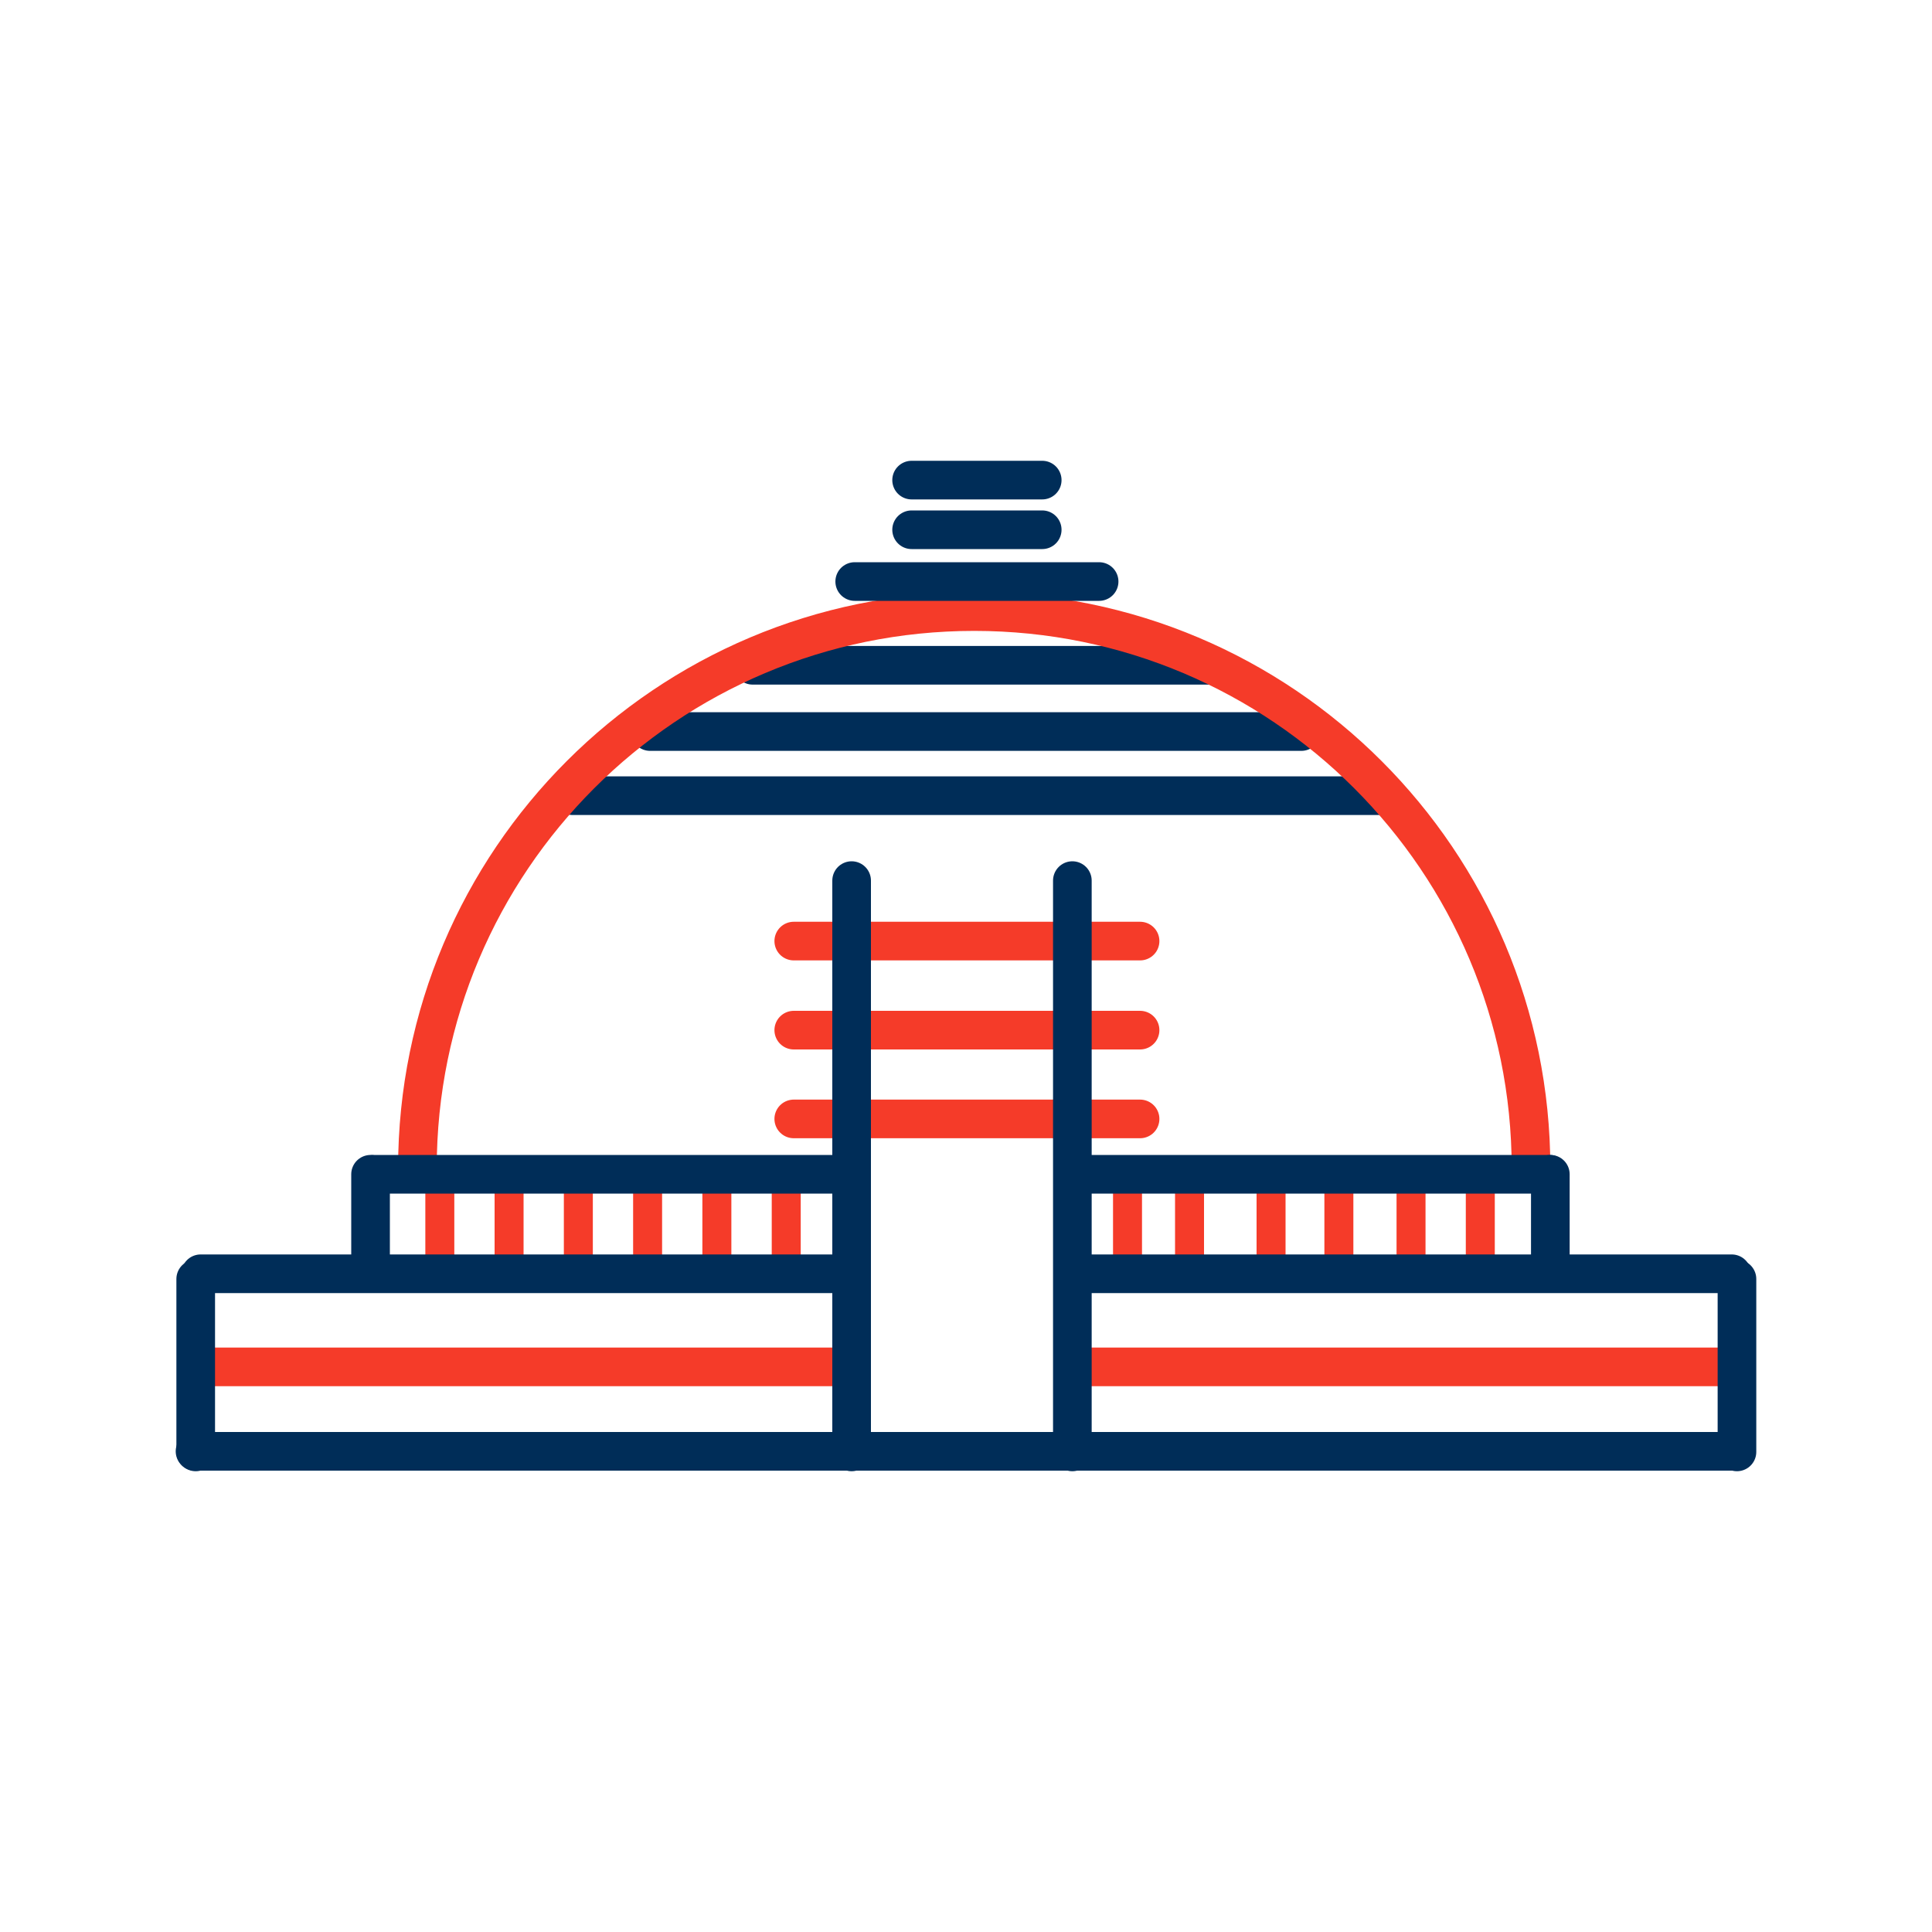
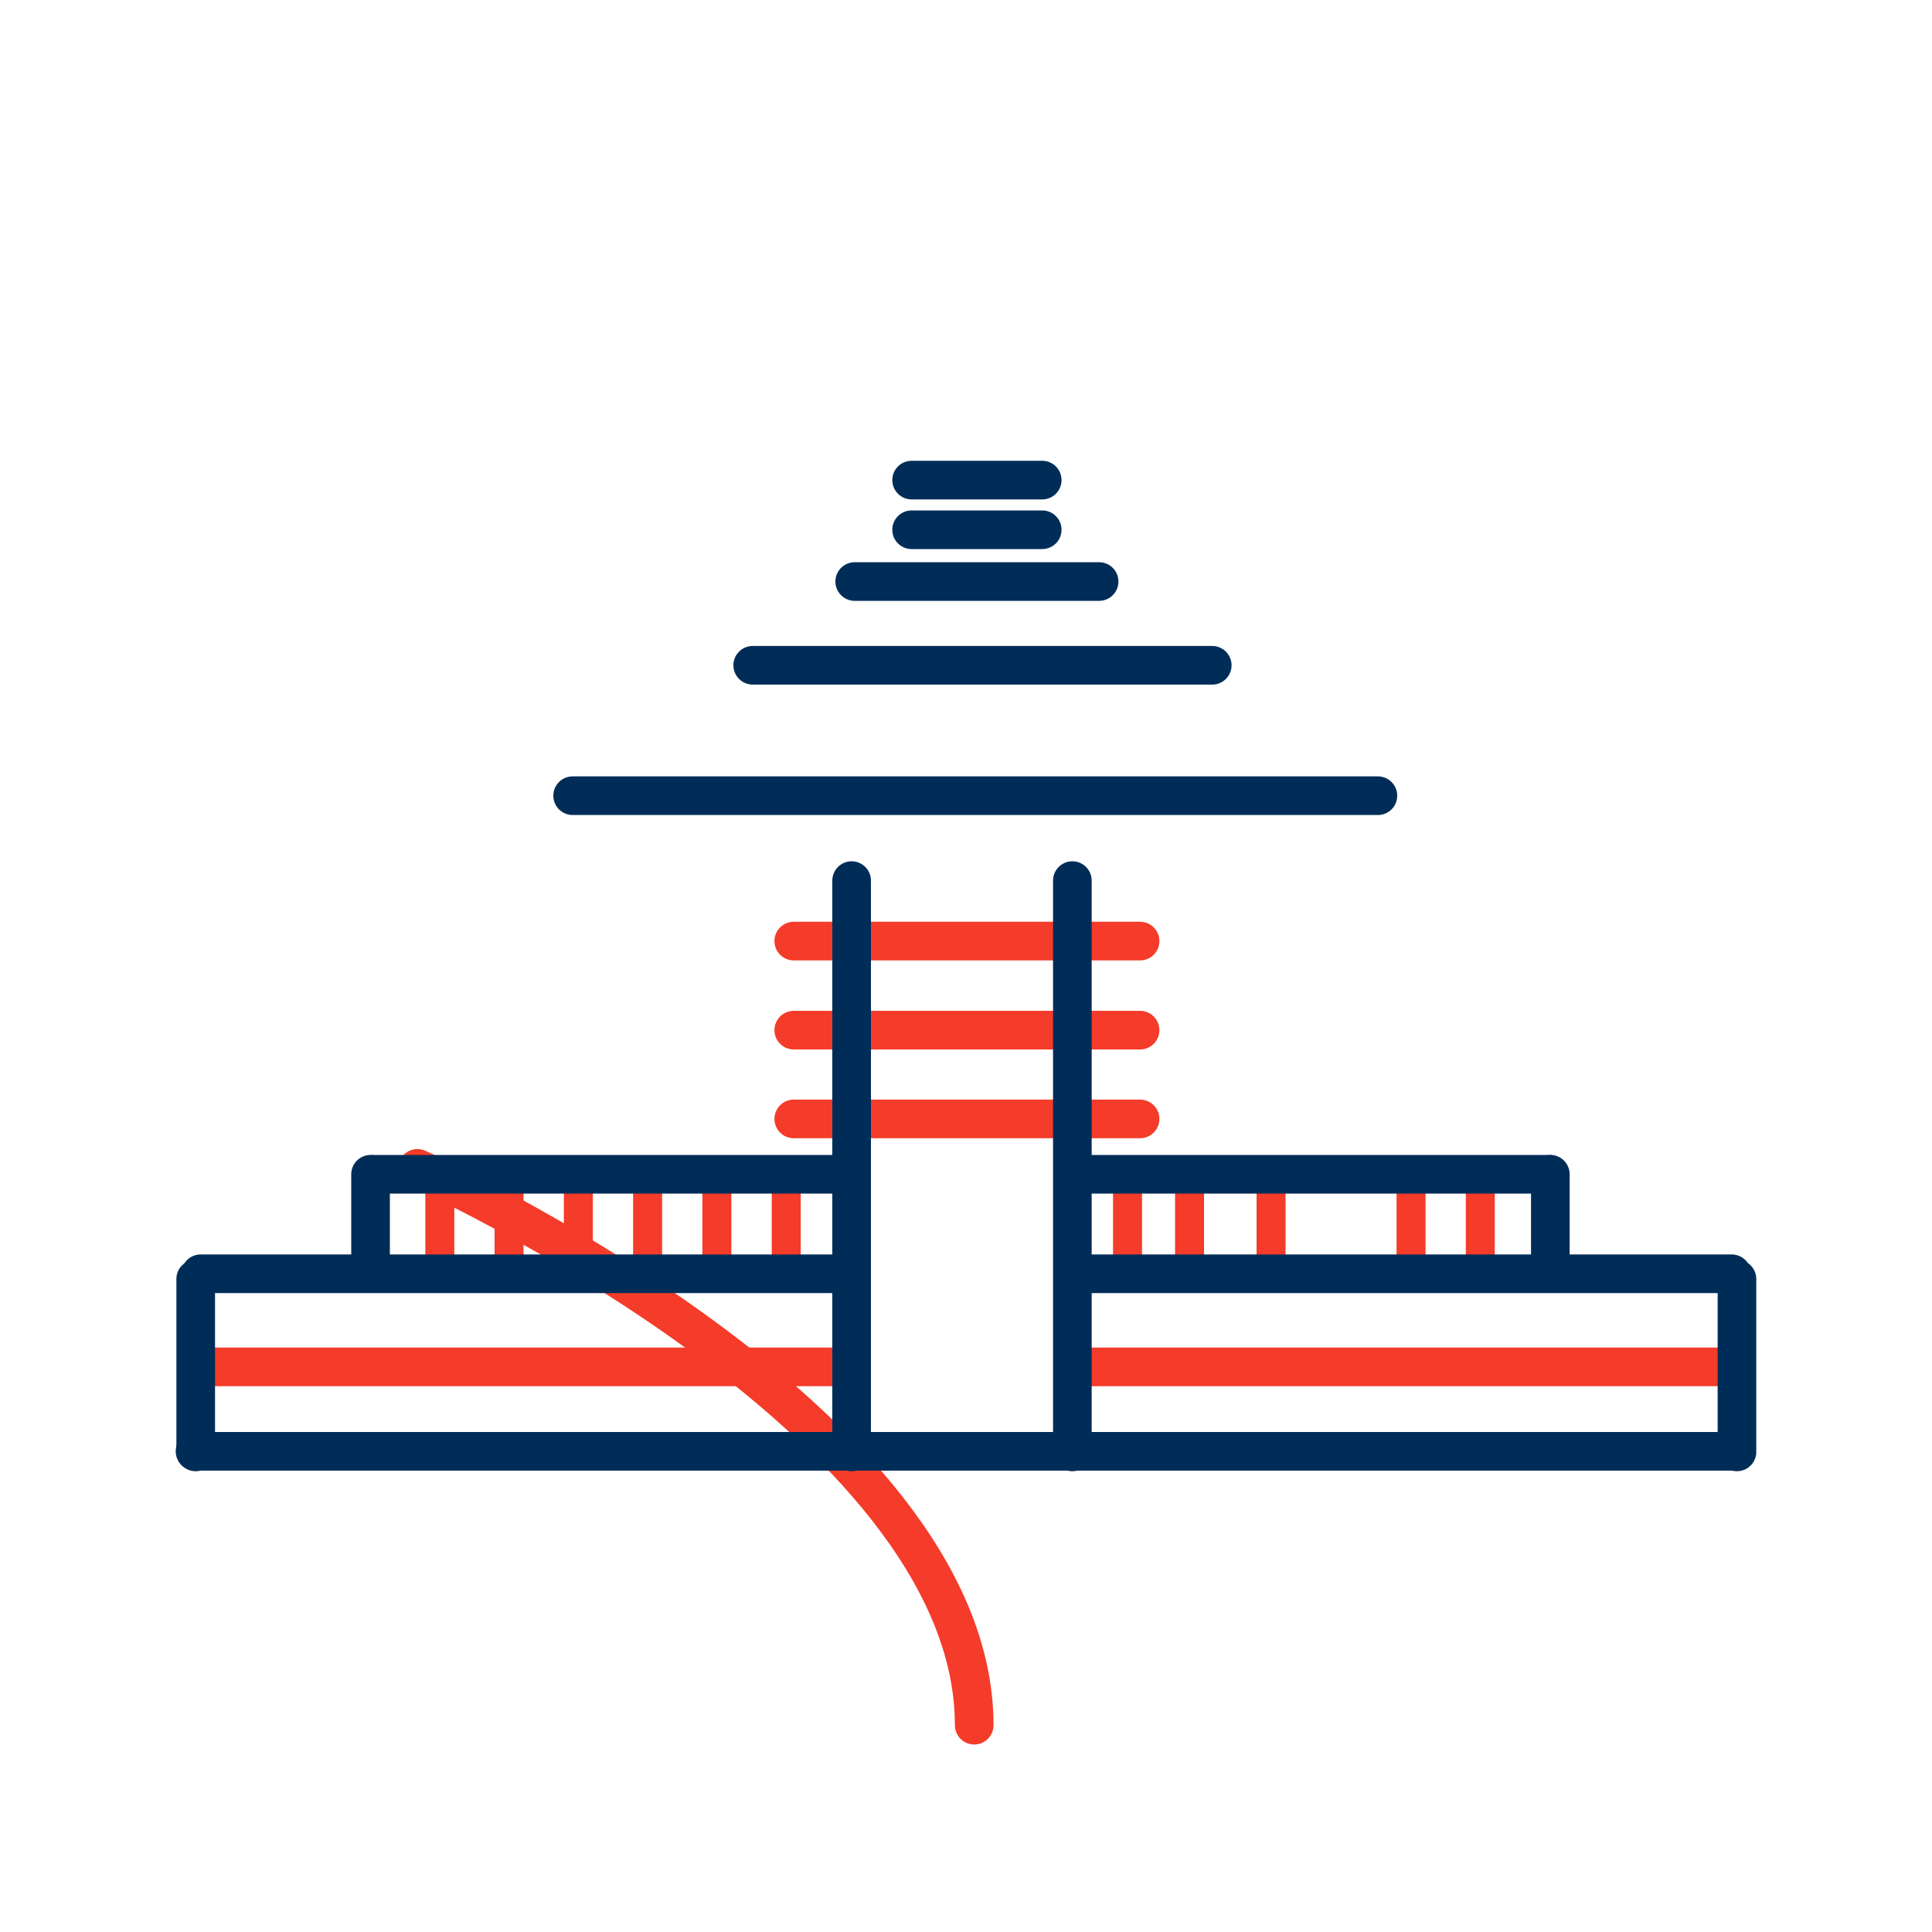
<svg xmlns="http://www.w3.org/2000/svg" id="Layer_1" data-name="Layer 1" viewBox="0 0 200 200">
  <defs>
    <style>
      .cls-1 {
        stroke: #002d58;
      }

      .cls-1, .cls-2 {
        stroke-width: 4px;
      }

      .cls-1, .cls-2, .cls-3 {
        fill: none;
        stroke-linecap: round;
        stroke-linejoin: round;
      }

      .cls-2, .cls-3 {
        stroke: #f53b29;
      }

      .cls-3 {
        stroke-width: 3px;
      }
    </style>
  </defs>
-   <line class="cls-1" x1="67.3" y1="75.73" x2="134.71" y2="75.73" />
  <line class="cls-1" x1="77.92" y1="68.87" x2="125.49" y2="68.87" />
  <line class="cls-1" x1="59.28" y1="82.37" x2="142.64" y2="82.37" />
-   <path class="cls-2" d="M43.21,120.95c0-31.84,25.81-57.64,57.64-57.64s57.64,25.81,57.64,57.64" />
+   <path class="cls-2" d="M43.21,120.95s57.64,25.81,57.64,57.64" />
  <line class="cls-3" x1="123.14" y1="129.94" x2="123.14" y2="121.56" />
  <line class="cls-3" x1="116.72" y1="129.94" x2="116.72" y2="121.56" />
  <line class="cls-3" x1="131.58" y1="130.61" x2="131.58" y2="122.23" />
-   <line class="cls-3" x1="138.6" y1="129.94" x2="138.6" y2="121.56" />
  <line class="cls-3" x1="146.07" y1="129.94" x2="146.07" y2="121.56" />
  <line class="cls-3" x1="153.24" y1="129.94" x2="153.24" y2="121.56" />
  <line class="cls-1" x1="20.19" y1="150.24" x2="179.27" y2="150.24" />
  <line class="cls-1" x1="112.65" y1="131.86" x2="179.27" y2="131.86" />
  <line class="cls-2" x1="112.65" y1="141.5" x2="179.27" y2="141.5" />
  <line class="cls-1" x1="112.2" y1="121.56" x2="160.38" y2="121.56" />
  <line class="cls-2" x1="82.17" y1="106.64" x2="118.02" y2="106.64" />
  <line class="cls-2" x1="82.17" y1="115.83" x2="118.02" y2="115.83" />
  <line class="cls-2" x1="82.17" y1="97.42" x2="118.02" y2="97.42" />
  <line class="cls-1" x1="160.49" y1="129.94" x2="160.49" y2="121.56" />
  <line class="cls-1" x1="38.36" y1="129.94" x2="38.36" y2="121.56" />
  <line class="cls-3" x1="45.53" y1="129.94" x2="45.53" y2="121.56" />
  <line class="cls-3" x1="52.7" y1="129.94" x2="52.7" y2="121.56" />
  <line class="cls-3" x1="59.87" y1="129.94" x2="59.87" y2="121.56" />
  <line class="cls-3" x1="67.04" y1="129.94" x2="67.04" y2="121.56" />
  <line class="cls-3" x1="74.21" y1="129.94" x2="74.21" y2="121.56" />
  <line class="cls-3" x1="81.39" y1="129.94" x2="81.39" y2="121.56" />
  <line class="cls-1" x1="38.7" y1="121.56" x2="86.88" y2="121.56" />
  <line class="cls-2" x1="20.55" y1="141.5" x2="87.17" y2="141.5" />
  <line class="cls-1" x1="20.77" y1="131.86" x2="87.4" y2="131.86" />
  <line class="cls-1" x1="20.26" y1="150.3" x2="20.26" y2="132.4" />
  <line class="cls-1" x1="88.16" y1="150.3" x2="88.16" y2="91.16" />
  <line class="cls-1" x1="111.01" y1="150.3" x2="111.01" y2="91.16" />
  <g>
    <line class="cls-1" x1="88.48" y1="60.2" x2="113.78" y2="60.2" />
    <line class="cls-1" x1="94.37" y1="54.84" x2="107.89" y2="54.84" />
    <line class="cls-1" x1="94.37" y1="49.7" x2="107.89" y2="49.7" />
  </g>
  <line class="cls-1" x1="179.81" y1="150.3" x2="179.81" y2="132.4" />
</svg>